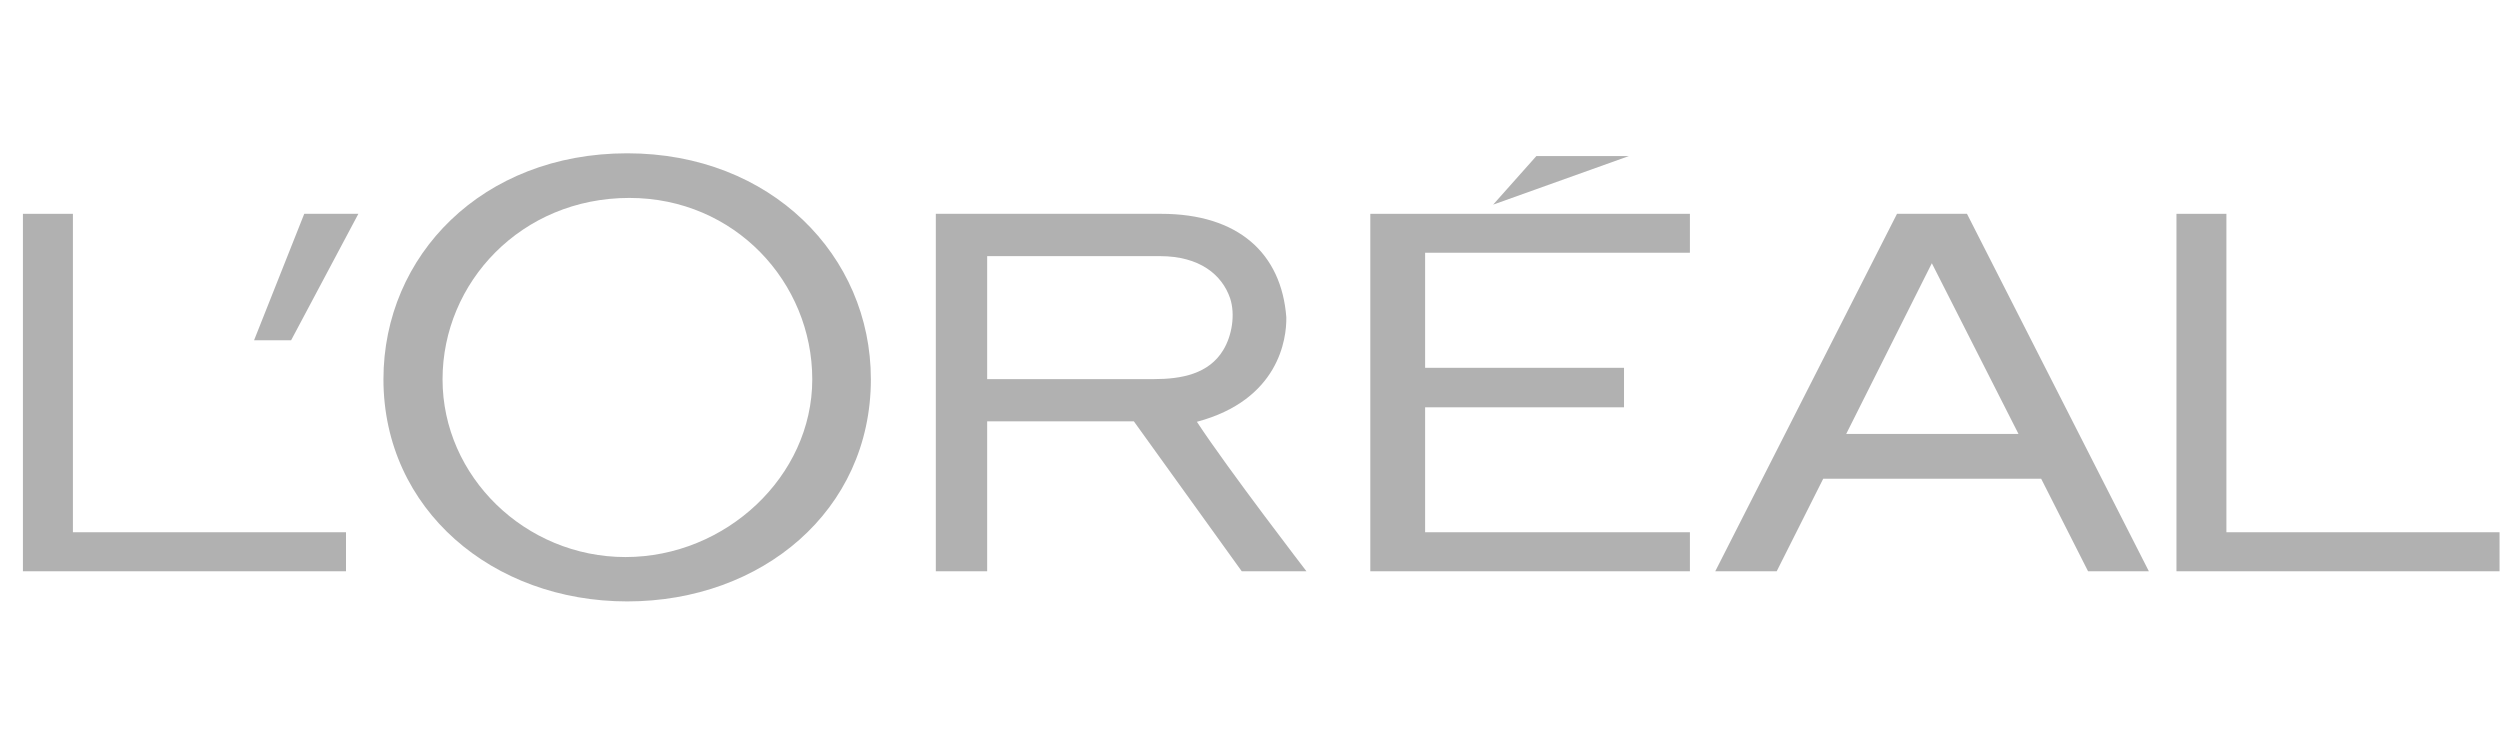
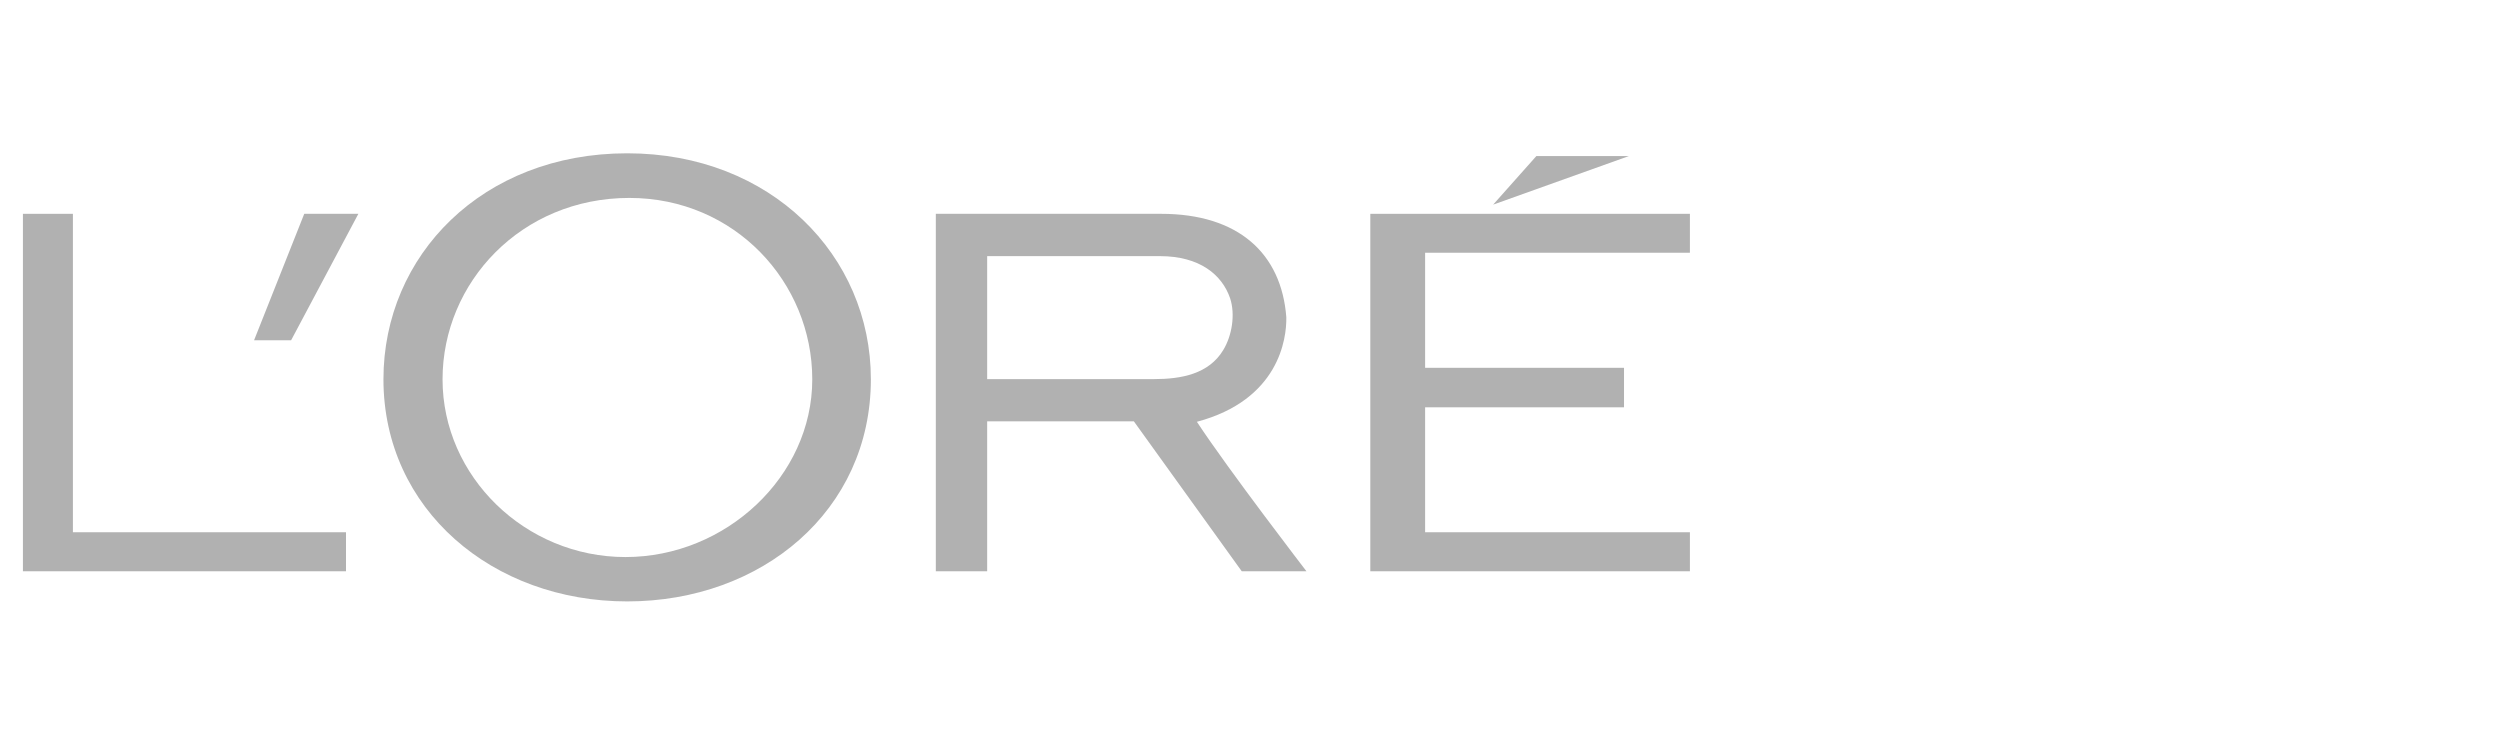
<svg xmlns="http://www.w3.org/2000/svg" width="106" height="32" viewBox="0 0 106 32" fill="none">
-   <path d="M58.101 24.222H71.652V22.567H60.425V17.27H68.858V15.595H60.425V10.716H71.652V9.066H58.101V24.222Z" fill="#B1B1B1" />
+   <path d="M58.101 24.222H71.652V22.567H60.425V17.27H68.858V15.595H60.425V10.716H71.652V9.066H58.101V24.222" fill="#B1B1B1" />
  <path d="M65.143 6.616L63.309 8.677L69.068 6.616H65.143Z" fill="#B1B1B1" />
-   <path d="M94.4 22.567V9.066H92.282V24.222H105.981V22.567H94.4Z" fill="#B1B1B1" />
-   <path d="M80.433 9.066L72.727 24.222H75.332L77.304 20.299H86.546L88.534 24.222H91.112L83.4 9.066H80.433ZM78.279 18.399L81.91 11.161L85.584 18.399H78.279Z" fill="#B1B1B1" />
  <path d="M50.748 17.884C54.22 16.958 54.557 14.375 54.54 13.451C54.333 10.744 52.508 9.066 49.231 9.066H39.679V24.222H41.856V17.864H48.075L52.65 24.222H55.394C55.394 24.222 52.102 19.943 50.748 17.884ZM48.933 16.074H41.856V10.86H49.18C50.866 10.86 51.815 11.647 52.157 12.647C52.383 13.333 52.238 14.233 51.864 14.845C51.252 15.858 50.089 16.074 48.933 16.074Z" fill="#B1B1B1" />
  <path d="M26.594 6.5C20.448 6.5 16.258 10.834 16.258 16.079C16.258 21.602 20.886 25.5 26.594 25.5C32.299 25.5 36.925 21.657 36.925 16.079C36.925 10.834 32.684 6.5 26.594 6.5ZM26.521 23.619C22.268 23.619 18.764 20.201 18.764 16.085C18.764 11.973 22.103 8.392 26.686 8.392C31.155 8.392 34.44 11.973 34.44 16.085C34.44 20.201 30.771 23.619 26.521 23.619Z" fill="#B1B1B1" />
  <path d="M10.772 14.428H12.343L15.195 9.066H12.9L10.772 14.428Z" fill="#B1B1B1" />
  <path d="M3.091 22.567V9.066H0.972V24.222H14.67V22.567H3.091Z" fill="#B1B1B1" />
</svg>